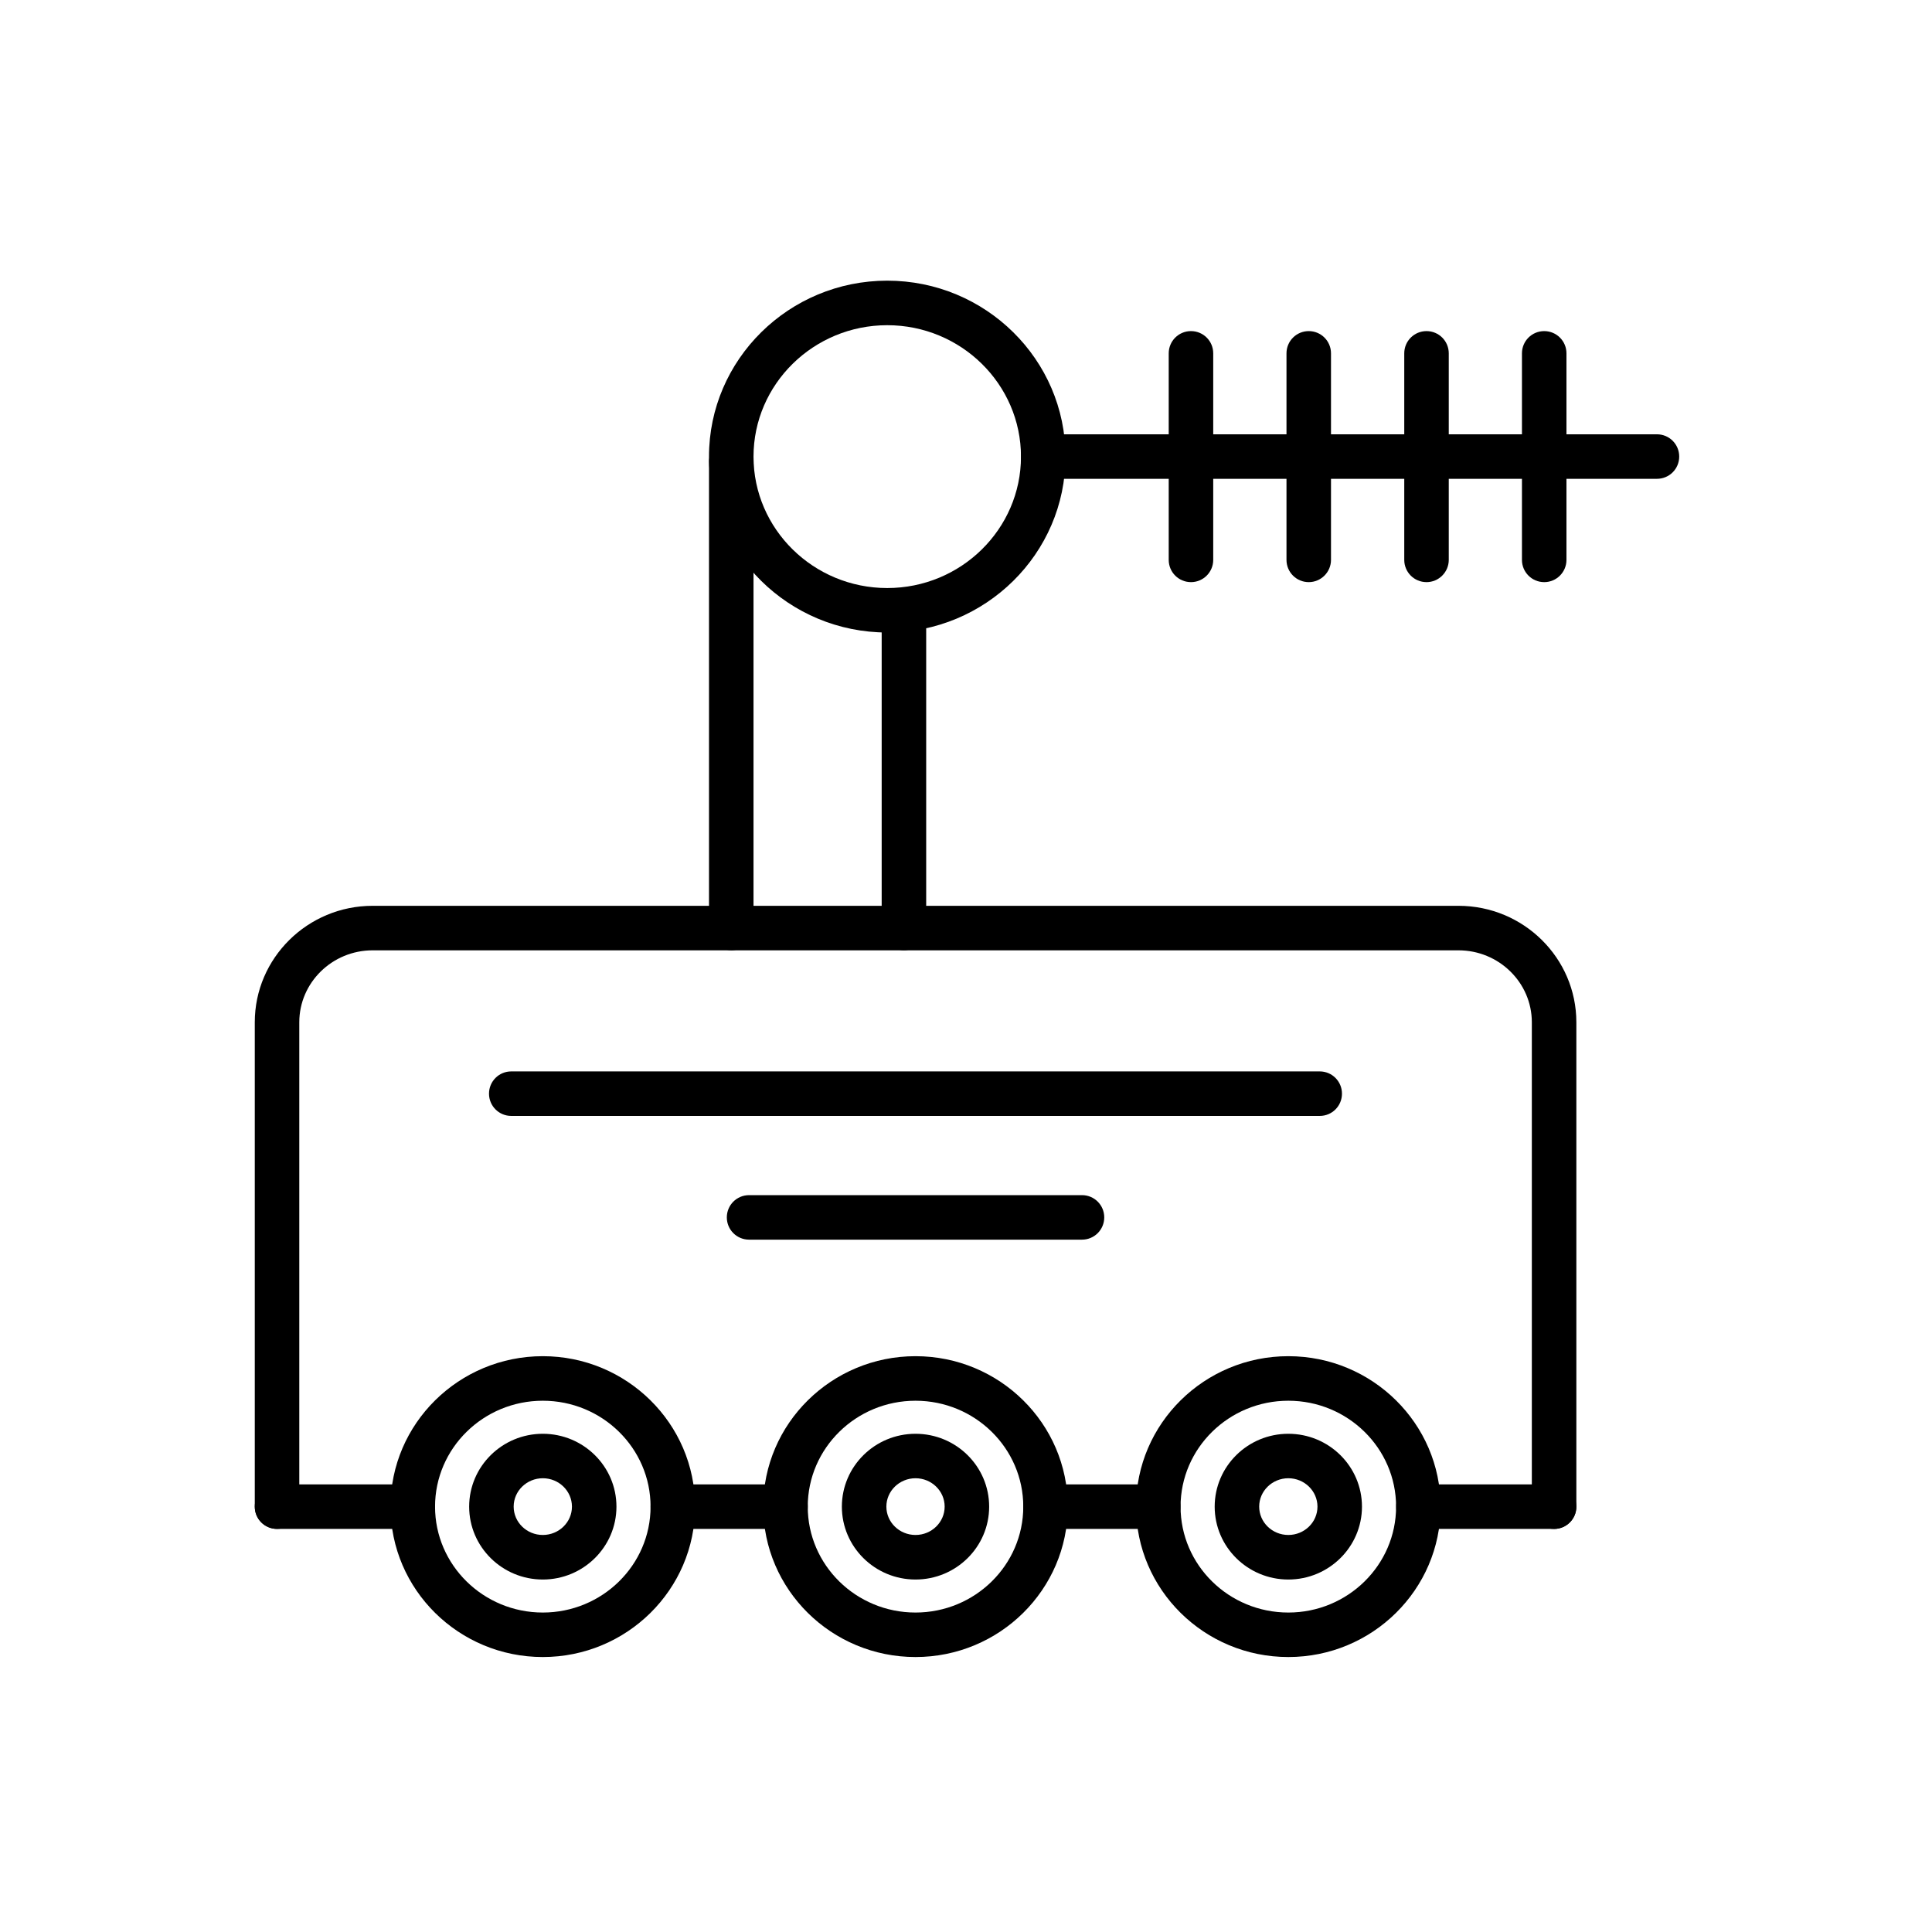
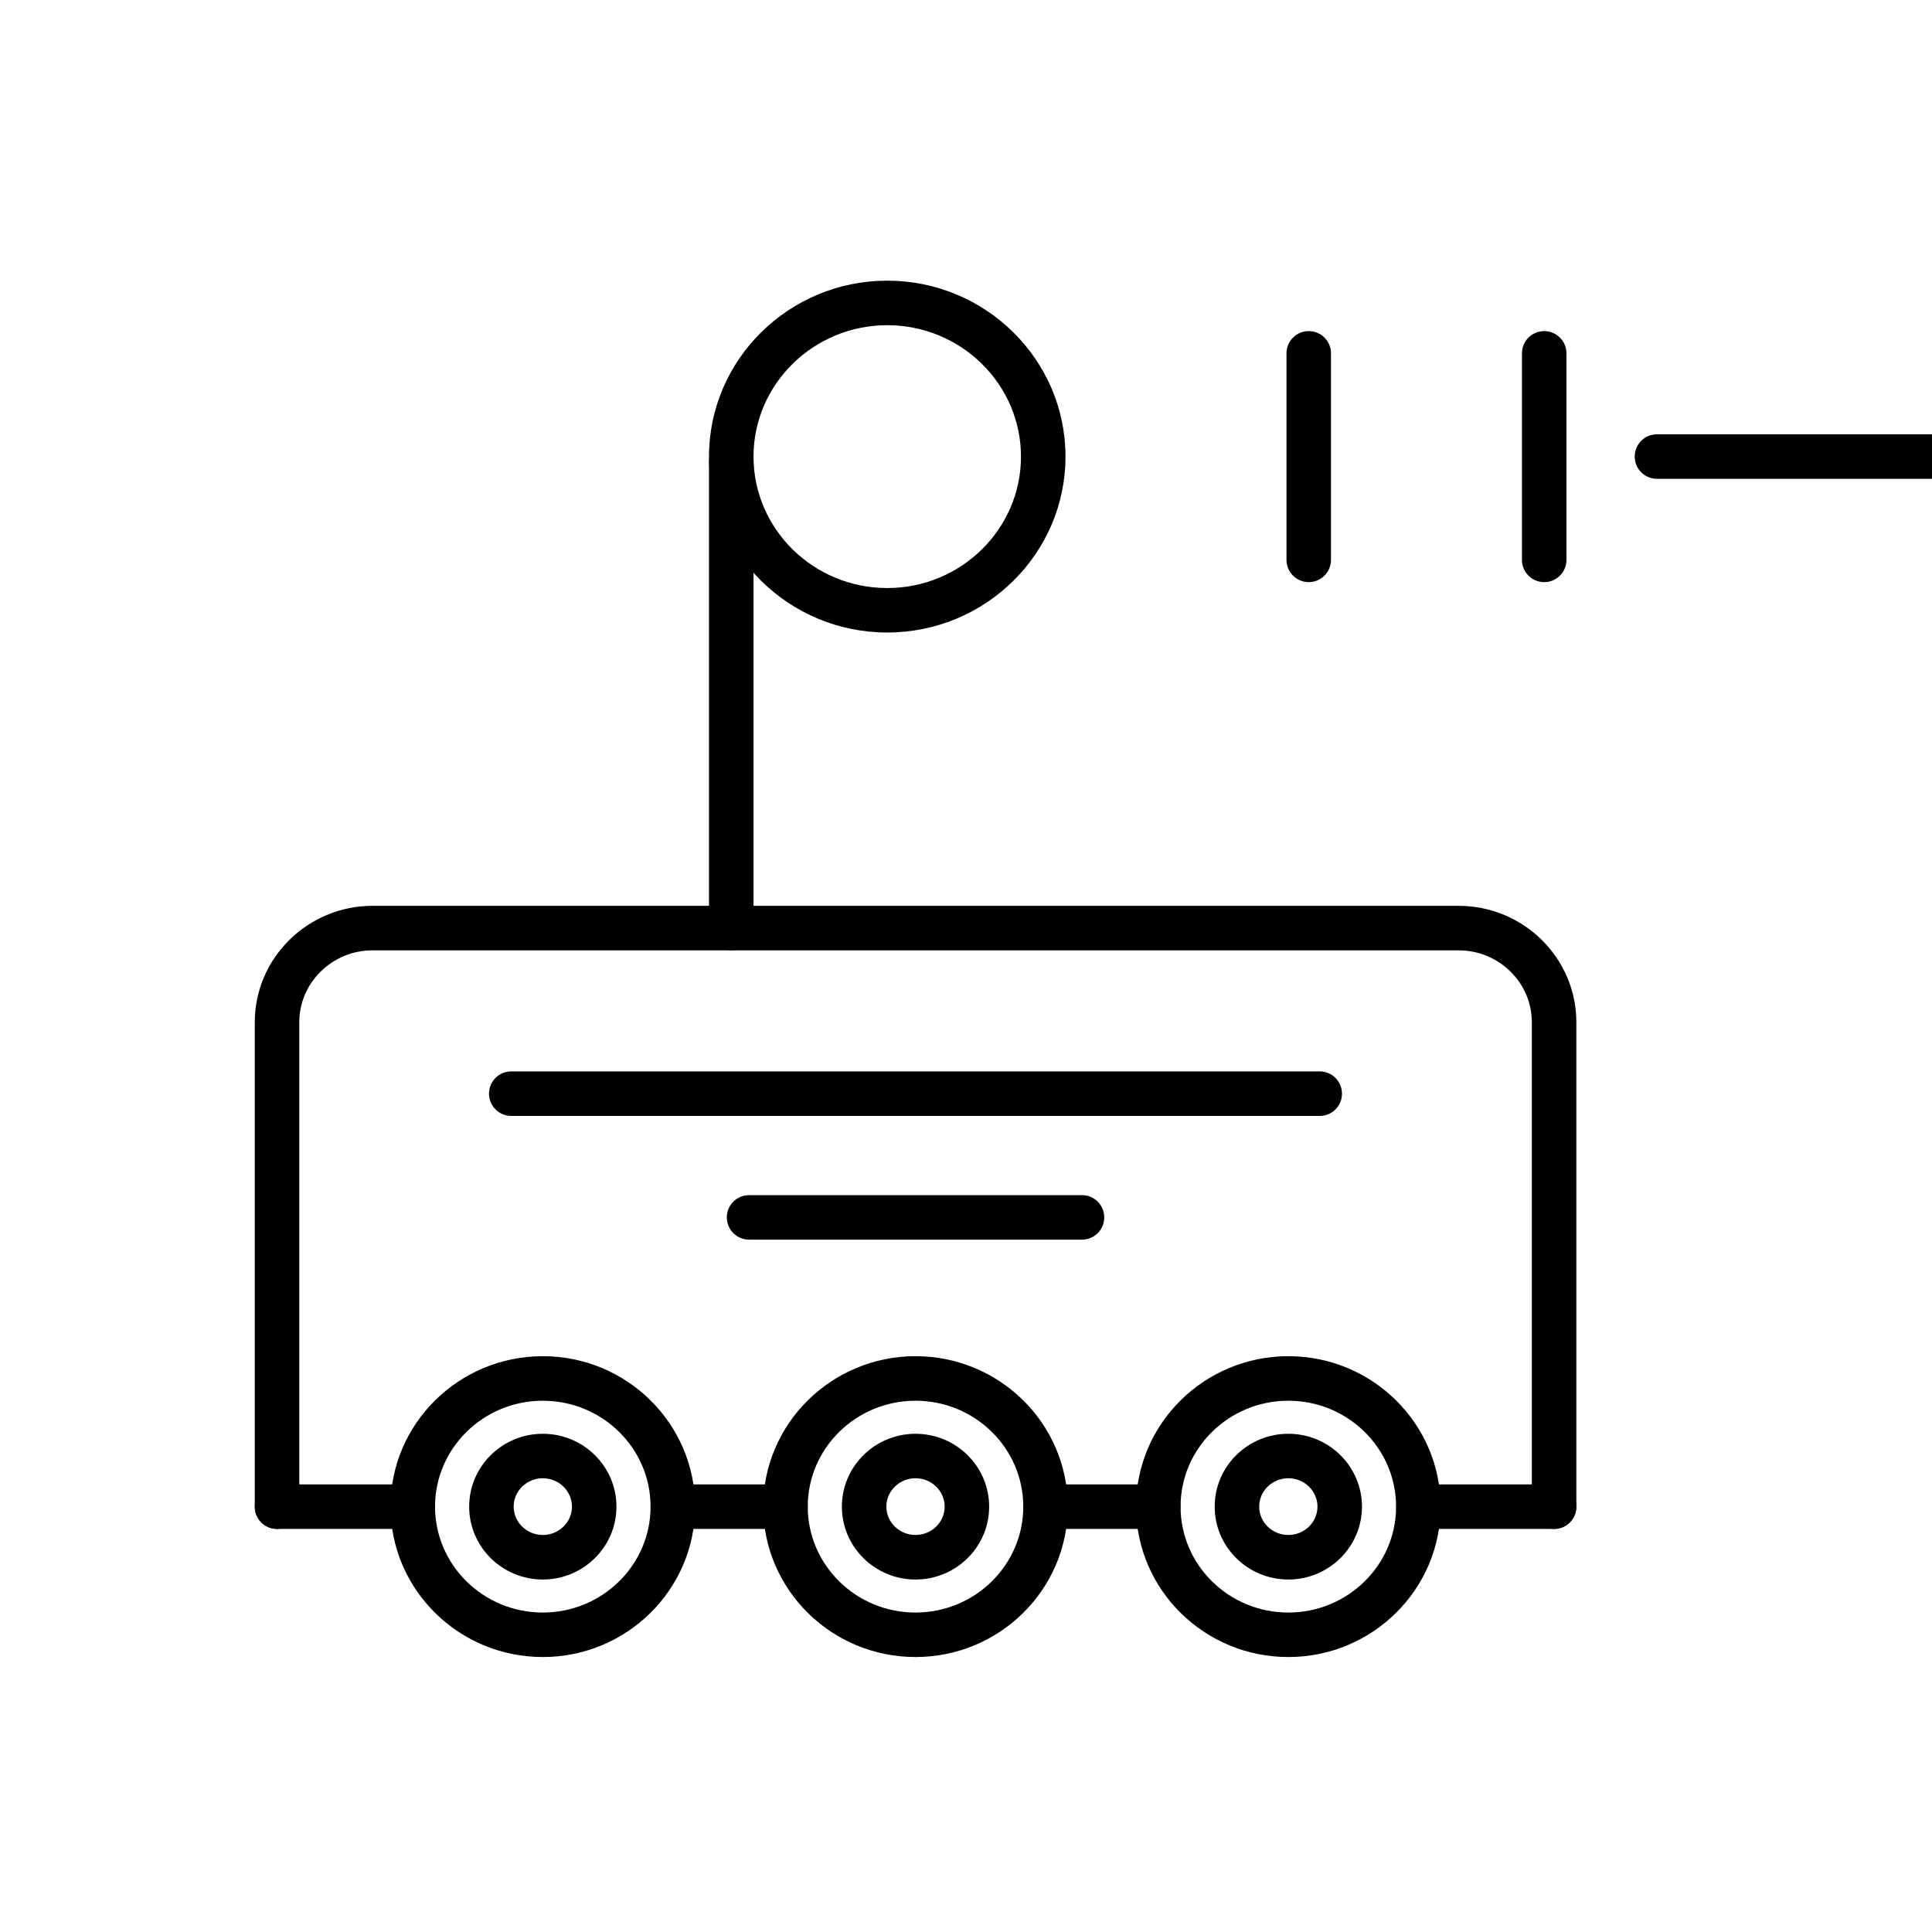
<svg xmlns="http://www.w3.org/2000/svg" fill="#000000" width="800px" height="800px" version="1.1" viewBox="144 144 512 512">
  <g fill-rule="evenodd">
    <path d="m386.62 583.13c-22.262 0-40.355-17.867-40.355-39.863 0-21.996 18.113-39.863 40.355-39.863 22.262 0 40.355 17.867 40.355 39.863 0 21.992-18.094 39.863-40.355 39.863zm0-67.922c-15.75 0-28.559 12.586-28.559 28.066 0 15.484 12.801 28.066 28.559 28.066s28.559-12.586 28.559-28.066c0-15.484-12.809-28.066-28.559-28.066z" />
    <path d="m287.85 583.13c-22.262 0-40.355-17.867-40.355-39.863 0-21.996 18.113-39.863 40.355-39.863 22.242 0 40.355 17.867 40.355 39.863 0 21.992-18.117 39.863-40.355 39.863zm0-67.922c-15.75 0-28.559 12.586-28.559 28.066 0 15.484 12.801 28.066 28.559 28.066 15.758 0 28.559-12.586 28.559-28.066 0-15.484-12.801-28.066-28.559-28.066z" />
    <path d="m386.62 562.59c-10.762 0-19.516-8.652-19.516-19.312s8.746-19.312 19.516-19.312c10.773 0 19.516 8.641 19.516 19.312 0 10.668-8.754 19.312-19.516 19.312zm0-26.84c-4.25 0-7.723 3.367-7.723 7.516s3.461 7.516 7.723 7.516 7.723-3.367 7.723-7.516c0-4.144-3.473-7.516-7.723-7.516z" />
    <path d="m287.85 562.59c-10.762 0-19.516-8.652-19.516-19.312s8.746-19.312 19.516-19.312c10.773 0 19.516 8.652 19.516 19.312s-8.777 19.312-19.516 19.312zm0-26.84c-4.25 0-7.723 3.367-7.723 7.516s3.461 7.516 7.723 7.516c4.262 0 7.723-3.367 7.723-7.516-0.004-4.144-3.465-7.516-7.723-7.516z" />
    <path d="m485.42 583.13c-22.262 0-40.355-17.867-40.355-39.863 0-21.996 18.113-39.863 40.355-39.863s40.355 17.867 40.355 39.863c0 21.992-18.113 39.863-40.355 39.863zm0-67.922c-15.75 0-28.559 12.586-28.559 28.066 0 15.484 12.801 28.066 28.559 28.066s28.559-12.586 28.559-28.066c0-15.484-12.809-28.066-28.559-28.066z" />
    <path d="m485.42 562.59c-10.762 0-19.516-8.652-19.516-19.312s8.746-19.312 19.516-19.312c10.773 0 19.516 8.652 19.516 19.312s-8.773 19.312-19.516 19.312zm0-26.84c-4.25 0-7.723 3.367-7.723 7.516s3.461 7.516 7.723 7.516 7.723-3.367 7.723-7.516c-0.004-4.144-3.473-7.516-7.723-7.516z" />
    <path d="m379.13 311.62c-26.051 0-47.238-20.91-47.238-46.621 0-25.711 21.188-46.621 47.238-46.621 26.051 0 47.238 20.91 47.238 46.621 0 25.711-21.188 46.621-47.238 46.621zm0-81.438c-19.539 0-35.441 15.625-35.441 34.828 0 19.199 15.902 34.828 35.441 34.828 19.539 0 35.441-15.625 35.441-34.828 0-19.203-15.902-34.828-35.441-34.828z" />
    <path d="m430.74 472.52h-88.227c-3.266 0-5.898-2.633-5.898-5.898s2.633-5.898 5.898-5.898h88.227c3.266 0 5.898 2.633 5.898 5.898s-2.633 5.898-5.898 5.898z" />
    <path d="m493.76 439.73h-214.27c-3.266 0-5.898-2.633-5.898-5.898s2.633-5.898 5.898-5.898h214.25c3.266 0 5.898 2.633 5.898 5.898s-2.621 5.898-5.887 5.898z" />
    <path d="m555.85 549.18c-3.266 0-5.898-2.633-5.898-5.898v-128.37c0-10.516-8.723-19.066-19.438-19.066h-287.76c-10.711 0-19.438 8.551-19.438 19.066v128.36c0 3.266-2.633 5.898-5.898 5.898s-5.898-2.633-5.898-5.898v-128.36c0-17.008 14.008-30.863 31.23-30.863h287.77c17.223 0 31.23 13.836 31.23 30.863v128.36c0.004 3.277-2.648 5.91-5.894 5.91z" />
-     <path d="m383.55 395.82c-3.266 0-5.898-2.633-5.898-5.898v-84.195c0-3.266 2.633-5.898 5.898-5.898 3.266 0 5.898 2.633 5.898 5.898v84.195c0 3.266-2.652 5.898-5.898 5.898z" />
    <path d="m337.79 395.82c-3.266 0-5.898-2.633-5.898-5.898v-123.52c0-3.266 2.633-5.898 5.898-5.898 3.266 0 5.898 2.633 5.898 5.898v123.55c0 3.242-2.629 5.875-5.898 5.875z" />
    <path d="m253.37 549.18h-35.953c-3.266 0-5.898-2.633-5.898-5.898s2.633-5.898 5.898-5.898h35.953c3.266 0 5.898 2.633 5.898 5.898s-2.633 5.898-5.898 5.898z" />
    <path d="m352.17 549.18h-29.859c-3.266 0-5.898-2.633-5.898-5.898s2.633-5.898 5.898-5.898h29.859c3.266 0 5.898 2.633 5.898 5.898s-2.652 5.898-5.898 5.898z" />
    <path d="m450.94 549.18h-29.859c-3.266 0-5.898-2.633-5.898-5.898s2.633-5.898 5.898-5.898h29.859c3.266 0 5.898 2.633 5.898 5.898s-2.629 5.898-5.898 5.898z" />
    <path d="m555.85 549.18h-35.953c-3.266 0-5.898-2.633-5.898-5.898s2.633-5.898 5.898-5.898h35.953c3.266 0 5.898 2.633 5.898 5.898s-2.652 5.898-5.898 5.898z" />
-     <path d="m583.11 270.89h-162.64c-3.266 0-5.898-2.633-5.898-5.898 0-3.266 2.633-5.898 5.898-5.898h162.64c3.266 0 5.898 2.633 5.898 5.898 0 3.269-2.629 5.898-5.898 5.898z" />
-     <path d="m459.62 298.27c-3.266 0-5.898-2.633-5.898-5.898v-54.73c0-3.266 2.633-5.898 5.898-5.898 3.266 0 5.898 2.633 5.898 5.898v54.734c0 3.242-2.633 5.894-5.898 5.894z" />
+     <path d="m583.11 270.89c-3.266 0-5.898-2.633-5.898-5.898 0-3.266 2.633-5.898 5.898-5.898h162.64c3.266 0 5.898 2.633 5.898 5.898 0 3.269-2.629 5.898-5.898 5.898z" />
    <path d="m490.83 298.27c-3.266 0-5.898-2.633-5.898-5.898v-54.73c0-3.266 2.633-5.898 5.898-5.898s5.898 2.633 5.898 5.898v54.734c0 3.242-2.652 5.894-5.898 5.894z" />
-     <path d="m522.04 298.27c-3.266 0-5.898-2.633-5.898-5.898v-54.73c0-3.266 2.633-5.898 5.898-5.898 3.266 0 5.898 2.633 5.898 5.898v54.734c0 3.242-2.652 5.894-5.898 5.894z" />
    <path d="m553.23 298.27c-3.266 0-5.898-2.633-5.898-5.898v-54.73c0-3.266 2.633-5.898 5.898-5.898s5.898 2.633 5.898 5.898v54.734c0 3.242-2.633 5.894-5.898 5.894z" />
  </g>
</svg>